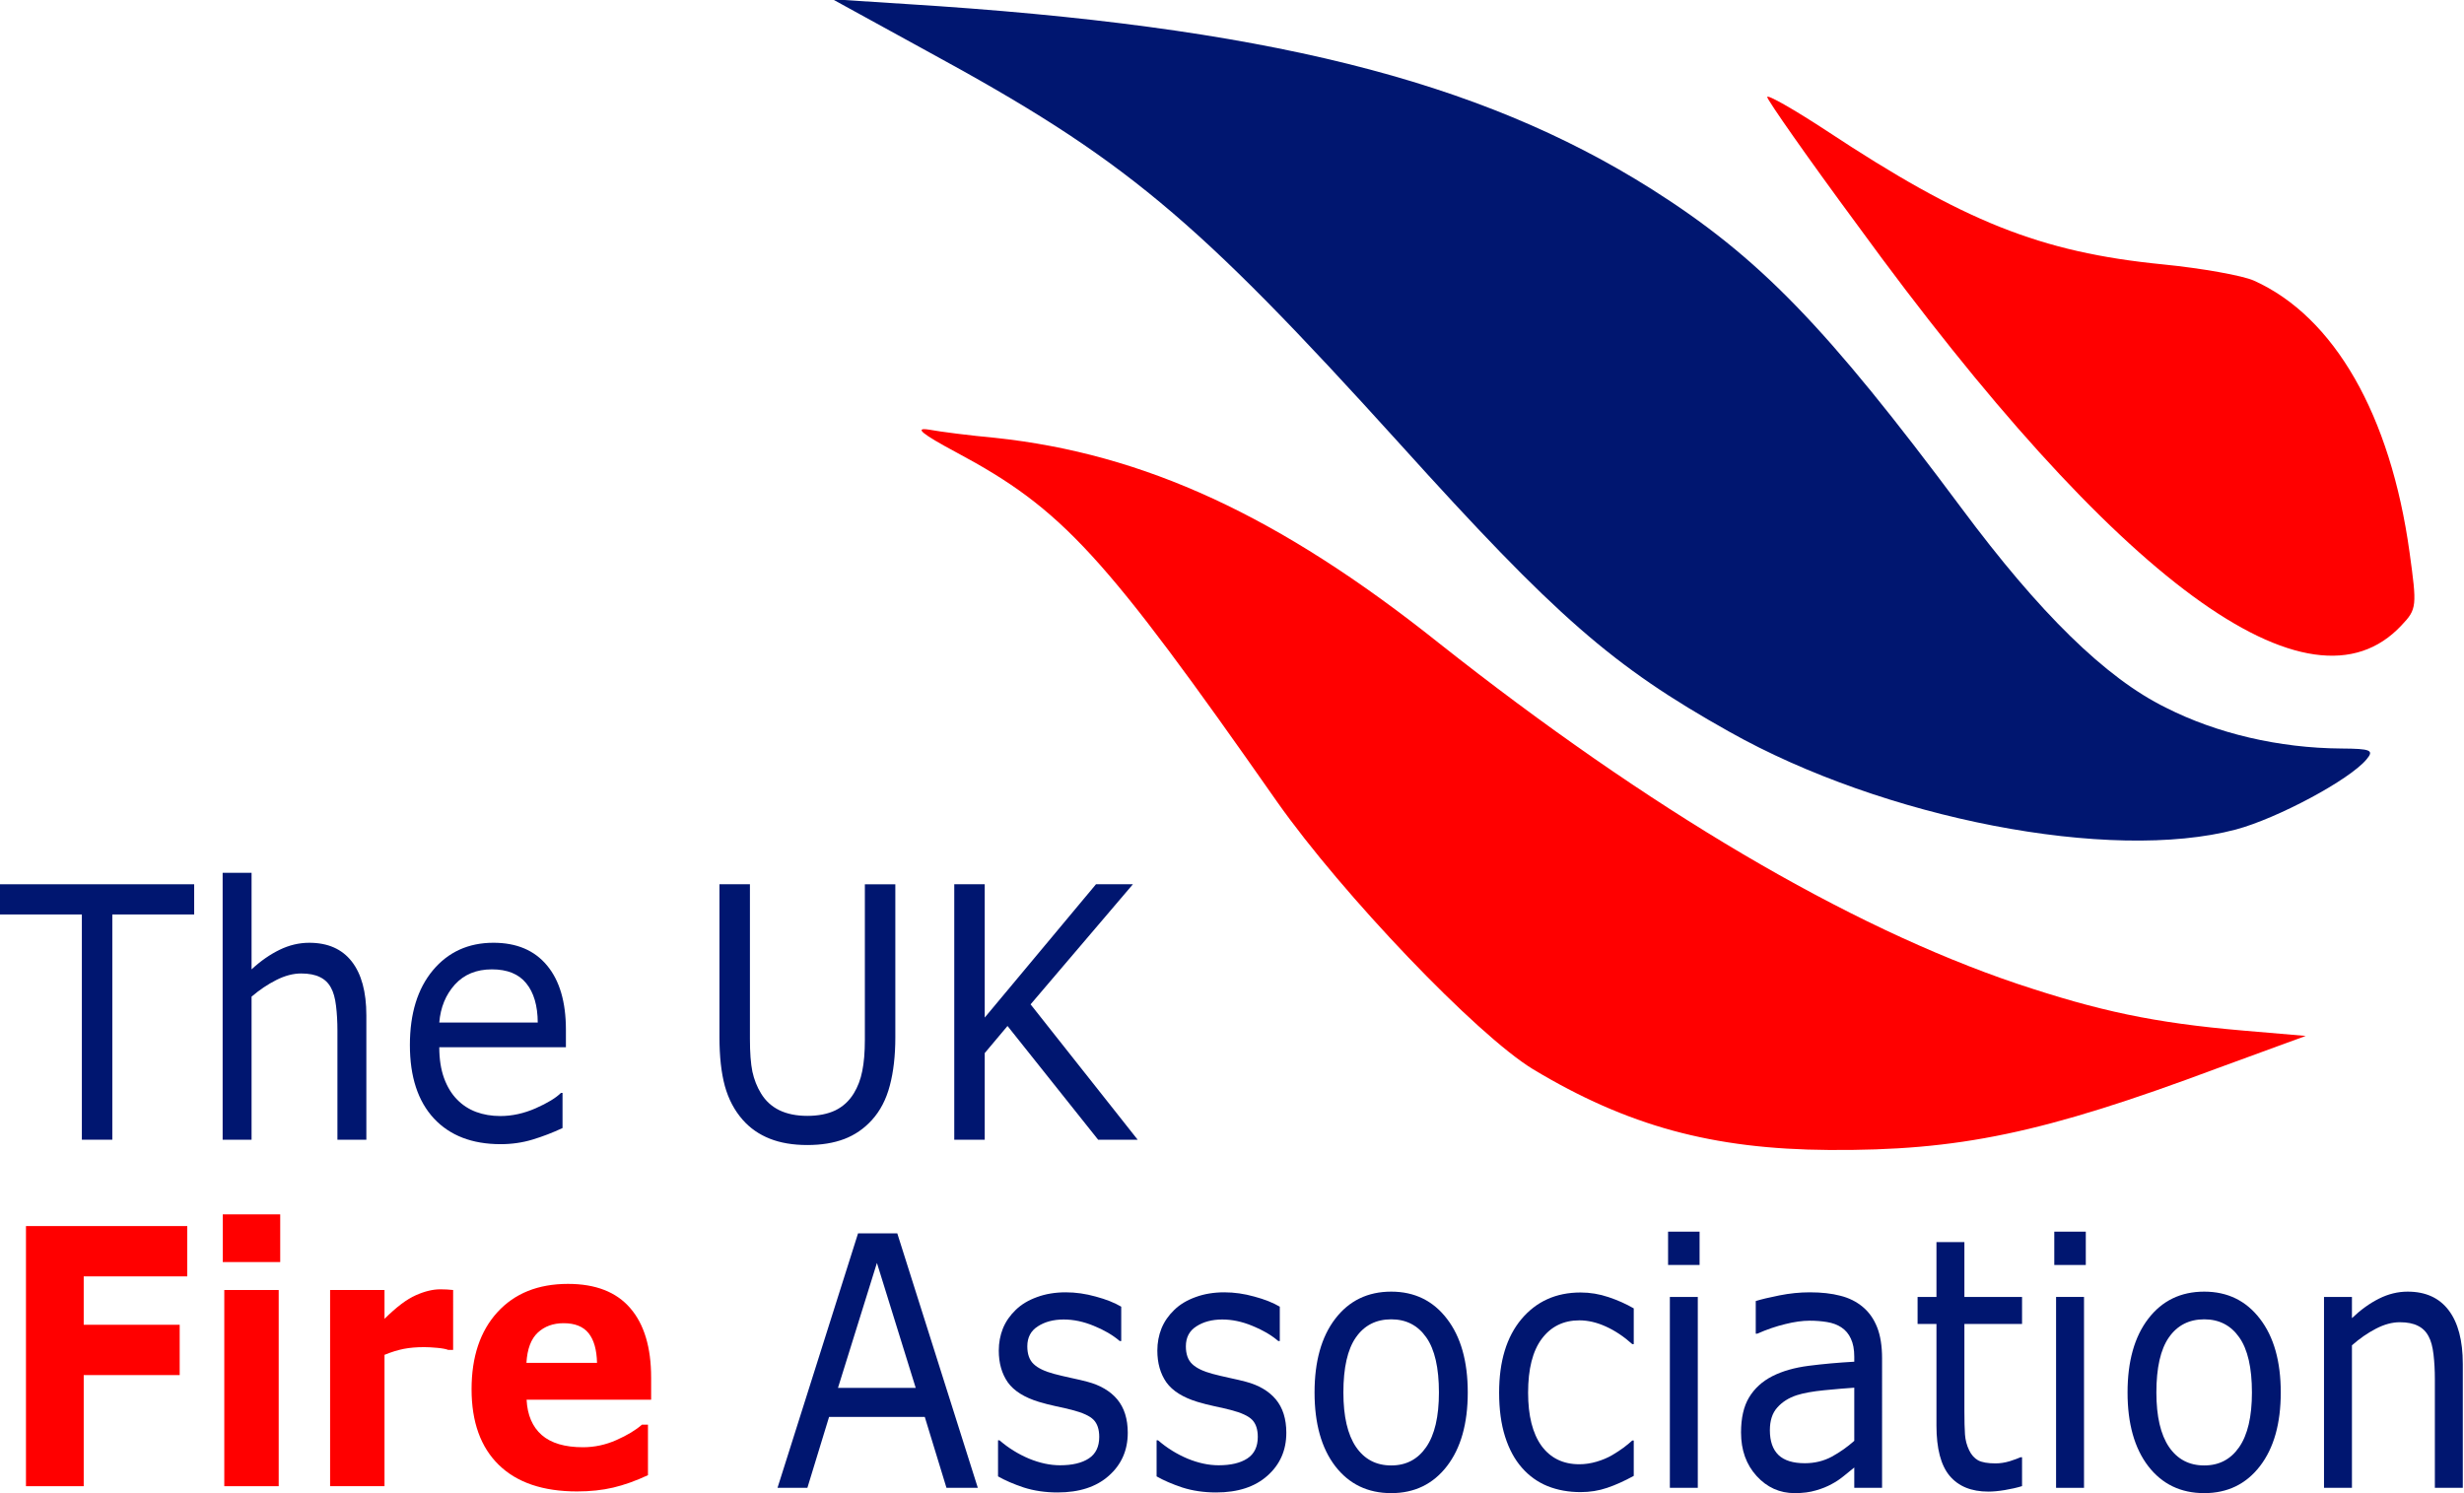
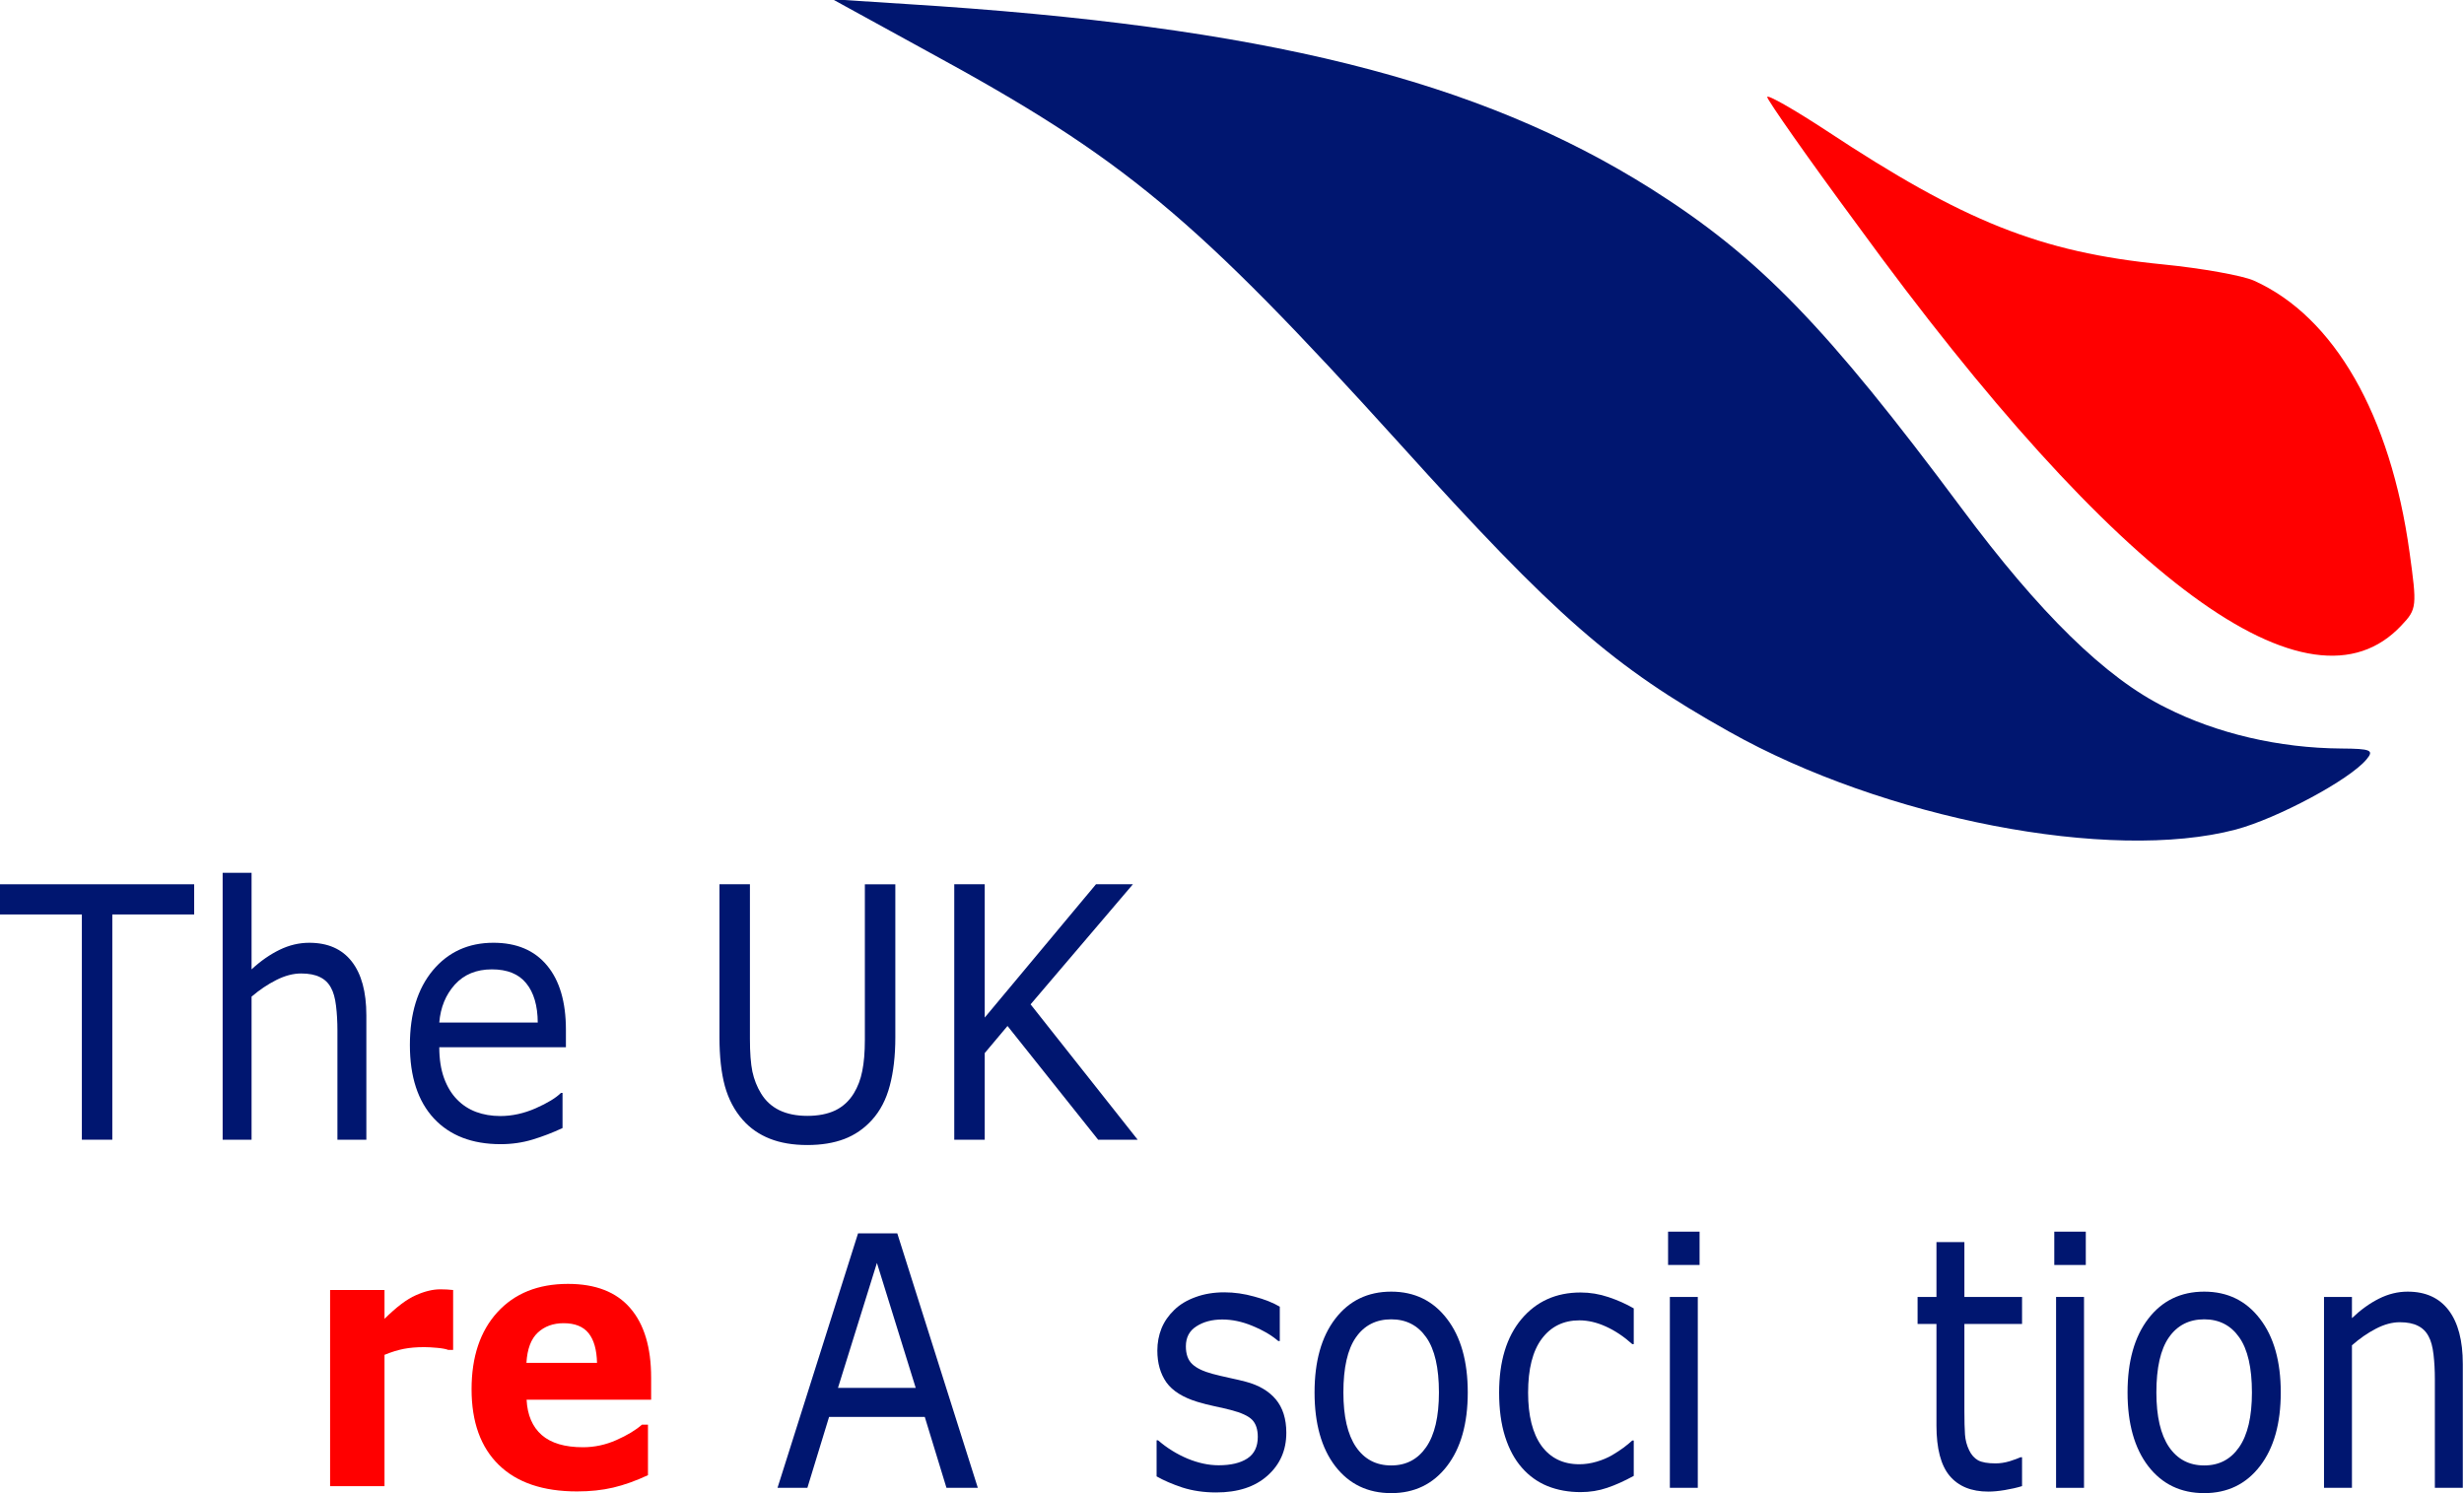
<svg xmlns="http://www.w3.org/2000/svg" xmlns:ns1="http://sodipodi.sourceforge.net/DTD/sodipodi-0.dtd" xmlns:ns2="http://www.inkscape.org/namespaces/inkscape" version="1.0" width="500" height="303" viewBox="0 0 375 227.25" preserveAspectRatio="xMidYMid meet" id="svg82" ns1:docname="uk-fire-association-logo.svg" ns2:version="1.0.1 (3bc2e813f5, 2020-09-07)">
  <defs id="defs86" />
  <ns1:namedview pagecolor="#ffffff" bordercolor="#666666" borderopacity="1" objecttolerance="10" gridtolerance="10" guidetolerance="10" ns2:pageopacity="0" ns2:pageshadow="2" ns2:window-width="2880" ns2:window-height="1526" id="namedview84" showgrid="false" units="px" ns2:zoom="3.0743773" ns2:cx="274.73294" ns2:cy="175.92036" ns2:window-x="2869" ns2:window-y="-11" ns2:window-maximized="1" ns2:current-layer="g80" />
  <g transform="matrix(0.1,0,0,-0.1,0,276)" fill="#000000" stroke="none" id="g80">
    <g aria-label="The UK" transform="scale(0.947,-1.056)" id="text929" style="font-style:normal;font-weight:normal;font-size:506.416px;line-height:1.25;font-family:sans-serif;fill:#001670;fill-opacity:1;stroke:none;stroke-width:12.66">
      <path d="M 312.059,-1295.546 H 180.51 v 324.67 H 131.549 V -1295.546 H 0 v -43.52 h 312.059 z" style="fill:#001670;fill-opacity:1;stroke-width:12.66" id="path1084" />
      <path d="m 588.758,-970.876 h -46.487 v -157.266 q 0,-19.04 -2.225,-35.607 -2.225,-16.815 -8.16,-26.211 -6.182,-10.386 -17.804,-15.331 -11.622,-5.193 -30.167,-5.193 -19.04,0 -39.811,9.396 -20.771,9.396 -39.811,23.985 v 206.226 h -46.487 v -384.757 h 46.487 v 139.215 q 21.76,-18.051 45.004,-28.189 23.244,-10.138 47.724,-10.138 44.756,0 68.247,26.953 23.491,26.953 23.491,77.644 z" style="fill:#001670;fill-opacity:1;stroke-width:12.66" id="path1086" />
      <path d="M 909.472,-1104.157 H 705.966 q 0,25.469 7.665,44.509 7.665,18.793 21.018,30.909 12.858,11.869 30.415,17.804 17.804,5.934 39.069,5.934 28.189,0 56.626,-11.127 28.684,-11.375 40.8,-22.255 h 2.473 v 50.691 q -23.491,9.891 -47.971,16.567 -24.48,6.676 -51.433,6.676 -68.742,0 -107.317,-37.091 -38.575,-37.338 -38.575,-105.833 0,-67.753 36.844,-107.564 37.091,-39.811 97.426,-39.811 55.884,0 86.051,32.64 30.415,32.64 30.415,92.728 z m -45.251,-35.607 q -0.247,-36.596 -18.546,-56.626 -18.051,-20.029 -55.142,-20.029 -37.338,0 -59.593,22.007 -22.007,22.007 -24.975,54.647 z" style="fill:#001670;fill-opacity:1;stroke-width:12.66" id="path1088" />
      <path d="m 1438.884,-1118.746 q 0,40.058 -8.902,69.978 -8.655,29.673 -28.684,49.455 -19.04,18.793 -44.509,27.447 -25.469,8.655 -59.346,8.655 -34.618,0 -60.335,-9.149 -25.716,-9.149 -43.273,-26.953 -20.029,-20.276 -28.931,-48.96 -8.655,-28.684 -8.655,-70.473 v -220.321 h 48.96 v 222.793 q 0,29.92 3.956,47.229 4.204,17.309 13.847,31.404 10.88,16.073 29.426,24.233 18.793,8.16 45.004,8.16 26.458,0 45.004,-7.913 18.546,-8.16 29.673,-24.48 9.644,-14.095 13.6,-32.145 4.204,-18.298 4.204,-45.251 v -224.03 h 48.96 z" style="fill:#001670;fill-opacity:1;stroke-width:12.66" id="path1090" />
      <path d="m 1828.34,-970.876 h -63.549 l -145.644,-163.942 -36.596,39.069 v 124.873 h -48.96 v -368.19 h 48.96 v 192.131 l 178.779,-192.131 h 59.346 l -164.437,173.091 z" style="fill:#001670;fill-opacity:1;stroke-width:12.66" id="path1092" />
    </g>
    <g aria-label="Fire" transform="scale(0.93,-1.075)" id="text929-9" style="font-style:normal;font-weight:normal;font-size:506.587px;line-height:1.25;font-family:sans-serif;fill:#ff0000;fill-opacity:1;stroke:none;stroke-width:12.665">
-       <path d="m 306.433,-760.203 h -169.44 v 68.518 h 157.072 v 71.239 H 136.993 v 157.319 H 42.503 V -831.442 H 306.433 Z" style="font-style:normal;font-variant:normal;font-weight:bold;font-stretch:normal;font-family:sans-serif;-inkscape-font-specification:'sans-serif Bold';fill:#ff0000;fill-opacity:1;stroke-width:12.665" id="path1052" />
-       <path d="m 456.083,-463.127 h -89.049 v -277.782 h 89.049 z m 2.474,-317.359 H 364.561 v -67.528 h 93.996 z" style="font-style:normal;font-variant:normal;font-weight:bold;font-stretch:normal;font-family:sans-serif;-inkscape-font-specification:'sans-serif Bold';fill:#ff0000;fill-opacity:1;stroke-width:12.665" id="path1054" />
      <path d="m 741.533,-656.066 h -7.915 q -5.689,-1.979 -18.304,-2.968 -12.615,-0.989 -21.025,-0.989 -19.046,0 -33.641,2.474 -14.594,2.474 -31.414,8.41 v 186.012 h -89.049 v -277.782 h 89.049 v 40.814 q 29.435,-25.23 51.203,-33.393 21.767,-8.41 40.072,-8.41 4.7,0 10.636,0.247 5.937,0.247 10.389,0.742 z" style="font-style:normal;font-variant:normal;font-weight:bold;font-stretch:normal;font-family:sans-serif;-inkscape-font-specification:'sans-serif Bold';fill:#ff0000;fill-opacity:1;stroke-width:12.665" id="path1056" />
      <path d="M 1065.571,-585.569 H 861.749 q 1.979,32.651 24.736,49.966 23.004,17.315 67.528,17.315 28.199,0 54.666,-10.142 26.467,-10.142 41.803,-21.767 h 9.894 v 71.486 q -30.178,12.12 -56.892,17.562 -26.715,5.442 -59.118,5.442 -83.607,0 -128.131,-37.598 -44.524,-37.598 -44.524,-107.106 0,-68.765 42.051,-108.837 42.298,-40.319 115.763,-40.319 67.776,0 101.911,34.383 34.135,34.135 34.135,98.448 z m -88.554,-52.192 q -0.742,-27.951 -13.852,-42.051 -13.11,-14.099 -40.814,-14.099 -25.725,0 -42.298,13.357 -16.573,13.357 -18.552,42.793 z" style="font-style:normal;font-variant:normal;font-weight:bold;font-stretch:normal;font-family:sans-serif;-inkscape-font-specification:'sans-serif Bold';fill:#ff0000;fill-opacity:1;stroke-width:12.665" id="path1058" />
    </g>
    <g aria-label="Association" transform="scale(0.932,-1.072)" id="text929-9-4" style="font-style:normal;font-weight:normal;font-size:496.968px;line-height:1.25;font-family:sans-serif;fill:#001670;fill-opacity:1;stroke:none;stroke-width:12.424">
      <path d="m 1596.742,-462.094 h -51.201 l -35.428,-100.704 h -156.273 l -35.428,100.704 h -48.775 l 131.522,-361.321 h 64.062 z M 1495.311,-604.05 1431.976,-781.435 1368.399,-604.05 Z" style="fill:#001670;fill-opacity:1;stroke-width:12.424" id="path1061" />
-       <path d="m 1841.586,-540.23 q 0,37.127 -30.818,60.908 -30.575,23.781 -83.718,23.781 -30.09,0 -55.327,-7.037 -24.994,-7.28 -41.98,-15.773 v -51.201 h 2.427 q 21.597,16.258 48.047,25.965 26.45,9.464 50.716,9.464 30.09,0 47.076,-9.706 16.986,-9.706 16.986,-30.575 0,-16.016 -9.221,-24.266 -9.221,-8.25 -35.428,-14.074 -9.706,-2.184 -25.479,-5.096 -15.53,-2.912 -28.391,-6.309 -35.671,-9.464 -50.716,-27.663 -14.802,-18.442 -14.802,-45.135 0,-16.744 6.795,-31.546 7.037,-14.802 21.111,-26.45 13.589,-11.405 34.458,-17.957 21.111,-6.794 47.076,-6.794 24.266,0 49.017,6.066 24.994,5.824 41.495,14.317 v 48.775 h -2.427 q -17.471,-12.861 -42.465,-21.597 -24.994,-8.978 -49.017,-8.978 -24.994,0 -42.223,9.706 -17.229,9.464 -17.229,28.391 0,16.744 10.434,25.237 10.192,8.493 33.002,13.832 12.618,2.912 28.149,5.824 15.773,2.912 26.207,5.339 31.788,7.28 49.017,24.994 17.229,17.957 17.229,47.561 z" style="fill:#001670;fill-opacity:1;stroke-width:12.424" id="path1063" />
      <path d="m 2100.505,-540.23 q 0,37.127 -30.818,60.908 -30.575,23.781 -83.718,23.781 -30.09,0 -55.327,-7.037 -24.994,-7.28 -41.98,-15.773 v -51.201 h 2.427 q 21.597,16.258 48.047,25.965 26.45,9.464 50.716,9.464 30.09,0 47.076,-9.706 16.986,-9.706 16.986,-30.575 0,-16.016 -9.221,-24.266 -9.221,-8.25 -35.428,-14.074 -9.706,-2.184 -25.479,-5.096 -15.53,-2.912 -28.391,-6.309 -35.671,-9.464 -50.716,-27.663 -14.802,-18.442 -14.802,-45.135 0,-16.744 6.795,-31.546 7.037,-14.802 21.111,-26.45 13.589,-11.405 34.458,-17.957 21.111,-6.794 47.076,-6.794 24.266,0 49.017,6.066 24.994,5.824 41.495,14.317 v 48.775 h -2.427 q -17.471,-12.861 -42.465,-21.597 -24.994,-8.978 -49.017,-8.978 -24.994,0 -42.223,9.706 -17.229,9.464 -17.229,28.391 0,16.744 10.434,25.237 10.192,8.493 33.002,13.832 12.618,2.912 28.149,5.824 15.773,2.912 26.207,5.339 31.788,7.28 49.017,24.994 17.229,17.957 17.229,47.561 z" style="fill:#001670;fill-opacity:1;stroke-width:12.424" id="path1065" />
      <path d="m 2396.793,-597.498 q 0,66.246 -33.972,104.587 -33.972,38.34 -90.998,38.34 -57.51,0 -91.483,-38.34 -33.73,-38.34 -33.73,-104.587 0,-66.246 33.73,-104.587 33.972,-38.583 91.483,-38.583 57.025,0 90.998,38.583 33.972,38.34 33.972,104.587 z m -47.076,0 q 0,-52.657 -20.626,-78.137 -20.626,-25.722 -57.268,-25.722 -37.127,0 -57.753,25.722 -20.383,25.479 -20.383,78.137 0,50.959 20.626,77.409 20.626,26.207 57.51,26.207 36.399,0 57.025,-25.965 20.869,-26.207 20.869,-77.651 z" style="fill:#001670;fill-opacity:1;stroke-width:12.424" id="path1067" />
      <path d="m 2667.844,-479.08 q -22.81,10.92 -43.436,16.986 -20.383,6.066 -43.436,6.066 -29.362,0 -53.871,-8.493 -24.509,-8.736 -41.98,-26.207 -17.714,-17.472 -27.421,-44.164 -9.706,-26.693 -9.706,-62.364 0,-66.489 36.399,-104.344 36.642,-37.855 96.579,-37.855 23.295,0 45.62,6.552 22.567,6.552 41.252,16.016 v 50.716 h -2.427 q -20.869,-16.258 -43.194,-24.994 -22.082,-8.736 -43.194,-8.736 -38.826,0 -61.393,26.207 -22.325,25.965 -22.325,76.438 0,49.017 21.84,75.467 22.082,26.207 61.878,26.207 13.832,0 28.149,-3.64 14.317,-3.64 25.722,-9.464 9.949,-5.096 18.685,-10.677 8.736,-5.824 13.832,-9.949 h 2.427 z" style="fill:#001670;fill-opacity:1;stroke-width:12.424" id="path1069" />
      <path d="m 2775.343,-778.523 h -51.444 v -47.319 h 51.444 z m -2.912,316.429 h -45.62 V -733.145 h 45.62 z" style="fill:#001670;fill-opacity:1;stroke-width:12.424" id="path1071" />
-       <path d="m 3073.329,-462.094 h -45.377 v -28.877 q -6.066,4.125 -16.501,11.648 -10.192,7.28 -19.898,11.648 -11.405,5.581 -26.207,9.221 -14.802,3.883 -34.7,3.883 -36.642,0 -62.121,-24.266 -25.479,-24.266 -25.479,-61.878 0,-30.818 13.104,-49.745 13.346,-19.17 37.855,-30.09 24.751,-10.92 59.452,-14.802 34.7,-3.883 74.497,-5.824 v -7.037 q 0,-15.53 -5.581,-25.722 -5.338,-10.192 -15.53,-16.016 -9.706,-5.581 -23.295,-7.522 -13.589,-1.941 -28.391,-1.941 -17.957,0 -40.039,4.853 -22.082,4.611 -45.62,13.589 h -2.427 v -46.348 q 13.346,-3.64 38.583,-8.008 25.237,-4.368 49.745,-4.368 28.634,0 49.745,4.853 21.354,4.611 36.884,16.016 15.288,11.162 23.295,28.877 8.008,17.714 8.008,43.921 z m -45.377,-66.732 v -75.467 q -20.869,1.213 -49.26,3.64 -28.149,2.427 -44.65,7.037 -19.655,5.581 -31.788,17.472 -12.133,11.648 -12.133,32.274 0,23.295 14.074,35.186 14.074,11.648 42.951,11.648 24.023,0 43.922,-9.221 19.898,-9.464 36.884,-22.567 z" style="fill:#001670;fill-opacity:1;stroke-width:12.424" id="path1073" />
      <path d="m 3301.915,-464.52 q -12.861,3.397 -28.149,5.581 -15.045,2.184 -26.935,2.184 -41.495,0 -63.092,-22.325 -21.597,-22.325 -21.597,-71.585 v -144.14 h -30.818 v -38.34 h 30.818 v -77.894 h 45.62 v 77.894 h 94.152 v 38.34 h -94.152 v 123.514 q 0,21.354 0.971,33.487 0.971,11.89 6.795,22.325 5.338,9.706 14.56,14.317 9.464,4.368 28.634,4.368 11.162,0 23.295,-3.155 12.133,-3.397 17.471,-5.581 h 2.427 z" style="fill:#001670;fill-opacity:1;stroke-width:12.424" id="path1075" />
      <path d="m 3406.016,-778.523 h -51.444 v -47.319 h 51.444 z m -2.912,316.429 h -45.62 V -733.145 h 45.62 z" style="fill:#001670;fill-opacity:1;stroke-width:12.424" id="path1077" />
      <path d="m 3724.387,-597.498 q 0,66.246 -33.972,104.587 -33.972,38.34 -90.998,38.34 -57.51,0 -91.483,-38.34 -33.73,-38.34 -33.73,-104.587 0,-66.246 33.73,-104.587 33.972,-38.583 91.483,-38.583 57.025,0 90.998,38.583 33.972,38.34 33.972,104.587 z m -47.076,0 q 0,-52.657 -20.626,-78.137 -20.626,-25.722 -57.268,-25.722 -37.127,0 -57.753,25.722 -20.383,25.479 -20.383,78.137 0,50.959 20.626,77.409 20.626,26.207 57.51,26.207 36.399,0 57.025,-25.965 20.869,-26.207 20.869,-77.651 z" style="fill:#001670;fill-opacity:1;stroke-width:12.424" id="path1079" />
      <path d="m 4021.645,-462.094 h -45.62 v -154.332 q 0,-18.685 -2.184,-34.943 -2.184,-16.501 -8.008,-25.722 -6.066,-10.192 -17.471,-15.045 -11.405,-5.096 -29.605,-5.096 -18.685,0 -39.068,9.221 -20.384,9.221 -39.068,23.538 v 202.379 h -45.62 V -733.145 h 45.62 v 30.09 q 21.354,-17.714 44.164,-27.663 22.81,-9.949 46.833,-9.949 43.922,0 66.974,26.45 23.053,26.45 23.053,76.195 z" style="fill:#001670;fill-opacity:1;stroke-width:12.424" id="path1081" />
    </g>
    <g id="g1026" transform="matrix(1.066,-0.007,0.005,1.081,-158.345,-41.29)">
      <path d="m 1460,2529 c 282,-149 382,-230 678,-549 224,-242 305,-311 472,-402 221,-121 545,-181 724,-133 59,16 162,71 186,100 11,13 6,15 -36,15 -89,0 -178,20 -251,56 -86,41 -181,132 -293,279 -194,254 -290,351 -444,446 -249,153 -556,226 -1066,254 l -105,6 z" id="path2" style="fill:#001670;fill-opacity:1" />
      <path d="m 2660,2472 c 0,-4 58,-85 130,-180 373,-500 649,-697 779,-558 22,23 22,27 11,103 -28,193 -109,331 -224,381 -16,7 -75,17 -130,22 -176,16 -285,59 -481,185 -47,30 -85,51 -85,47 z" id="path4" style="fill:#ff0000;fill-opacity:1" />
-       <path d="m 1505,1964 c 152,-79 211,-142 460,-489 94,-130 286,-326 367,-374 135,-79 257,-111 423,-111 185,0 305,25 555,119 l 125,46 -90,7 c -127,10 -205,26 -323,64 -242,79 -526,242 -827,474 -229,178 -422,264 -635,285 -36,3 -78,8 -95,11 -21,3 -10,-6 40,-32 z" id="path6" style="fill:#ff0000;fill-opacity:1" />
    </g>
  </g>
</svg>